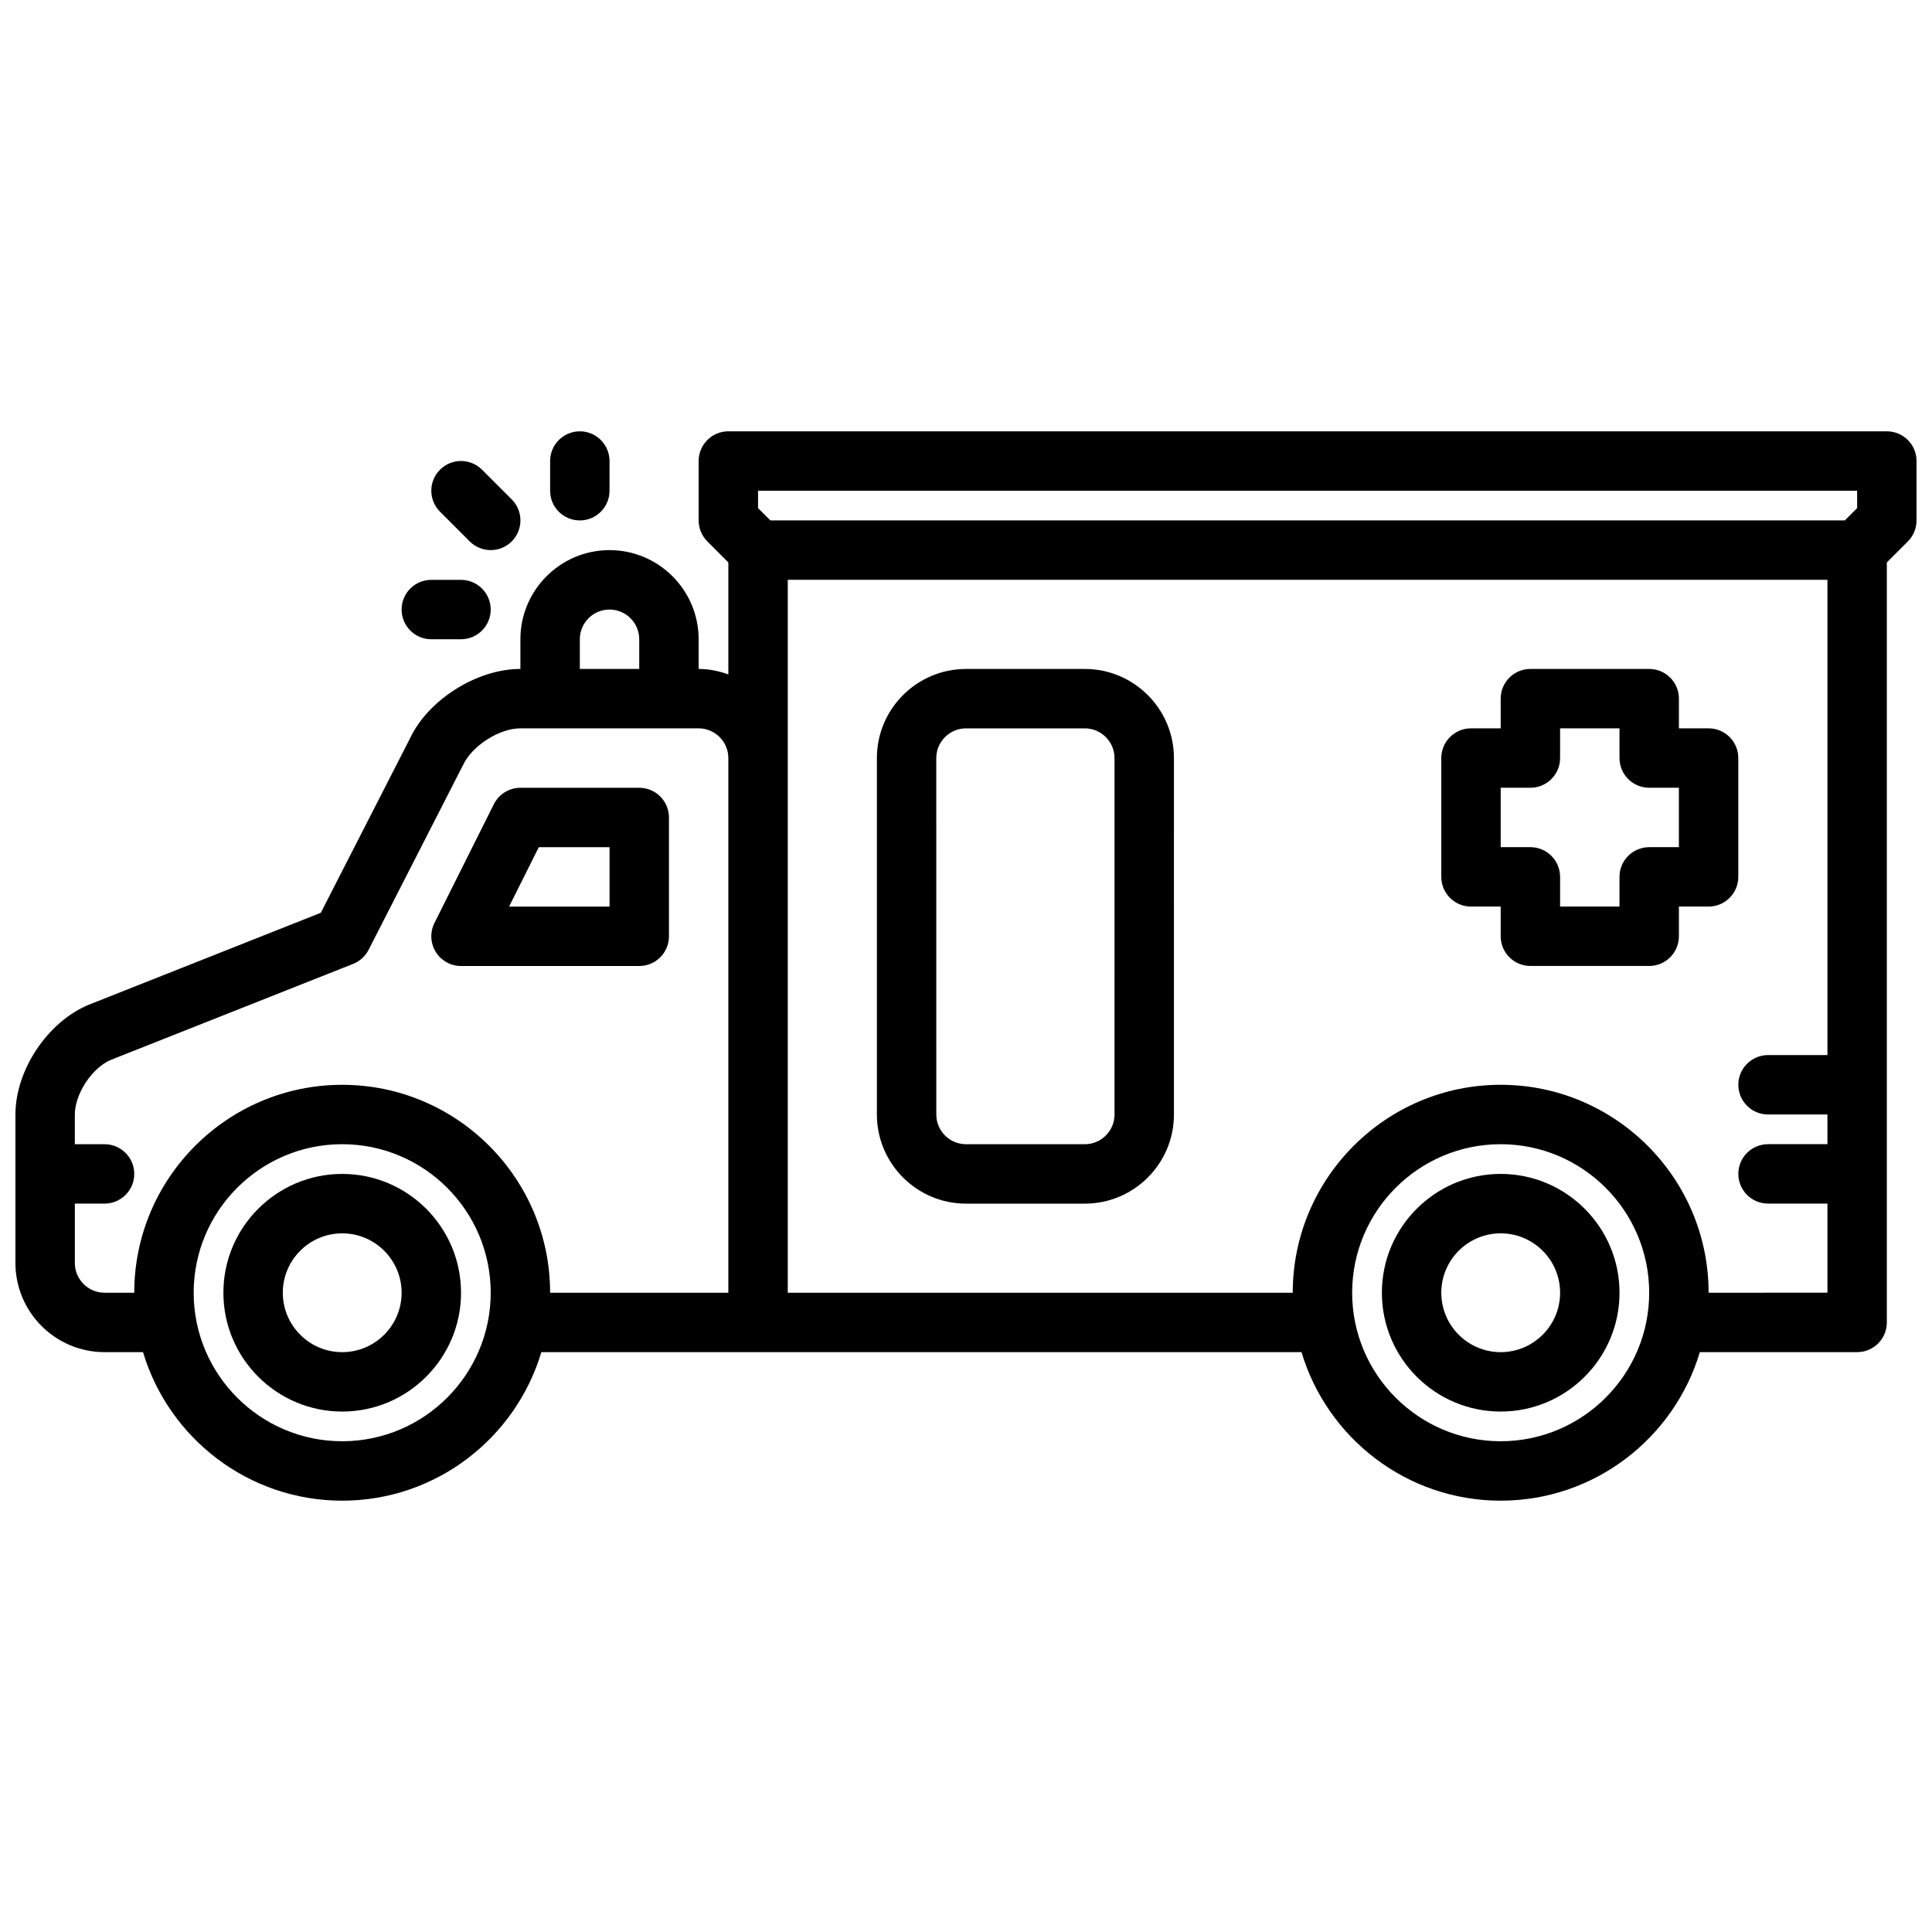
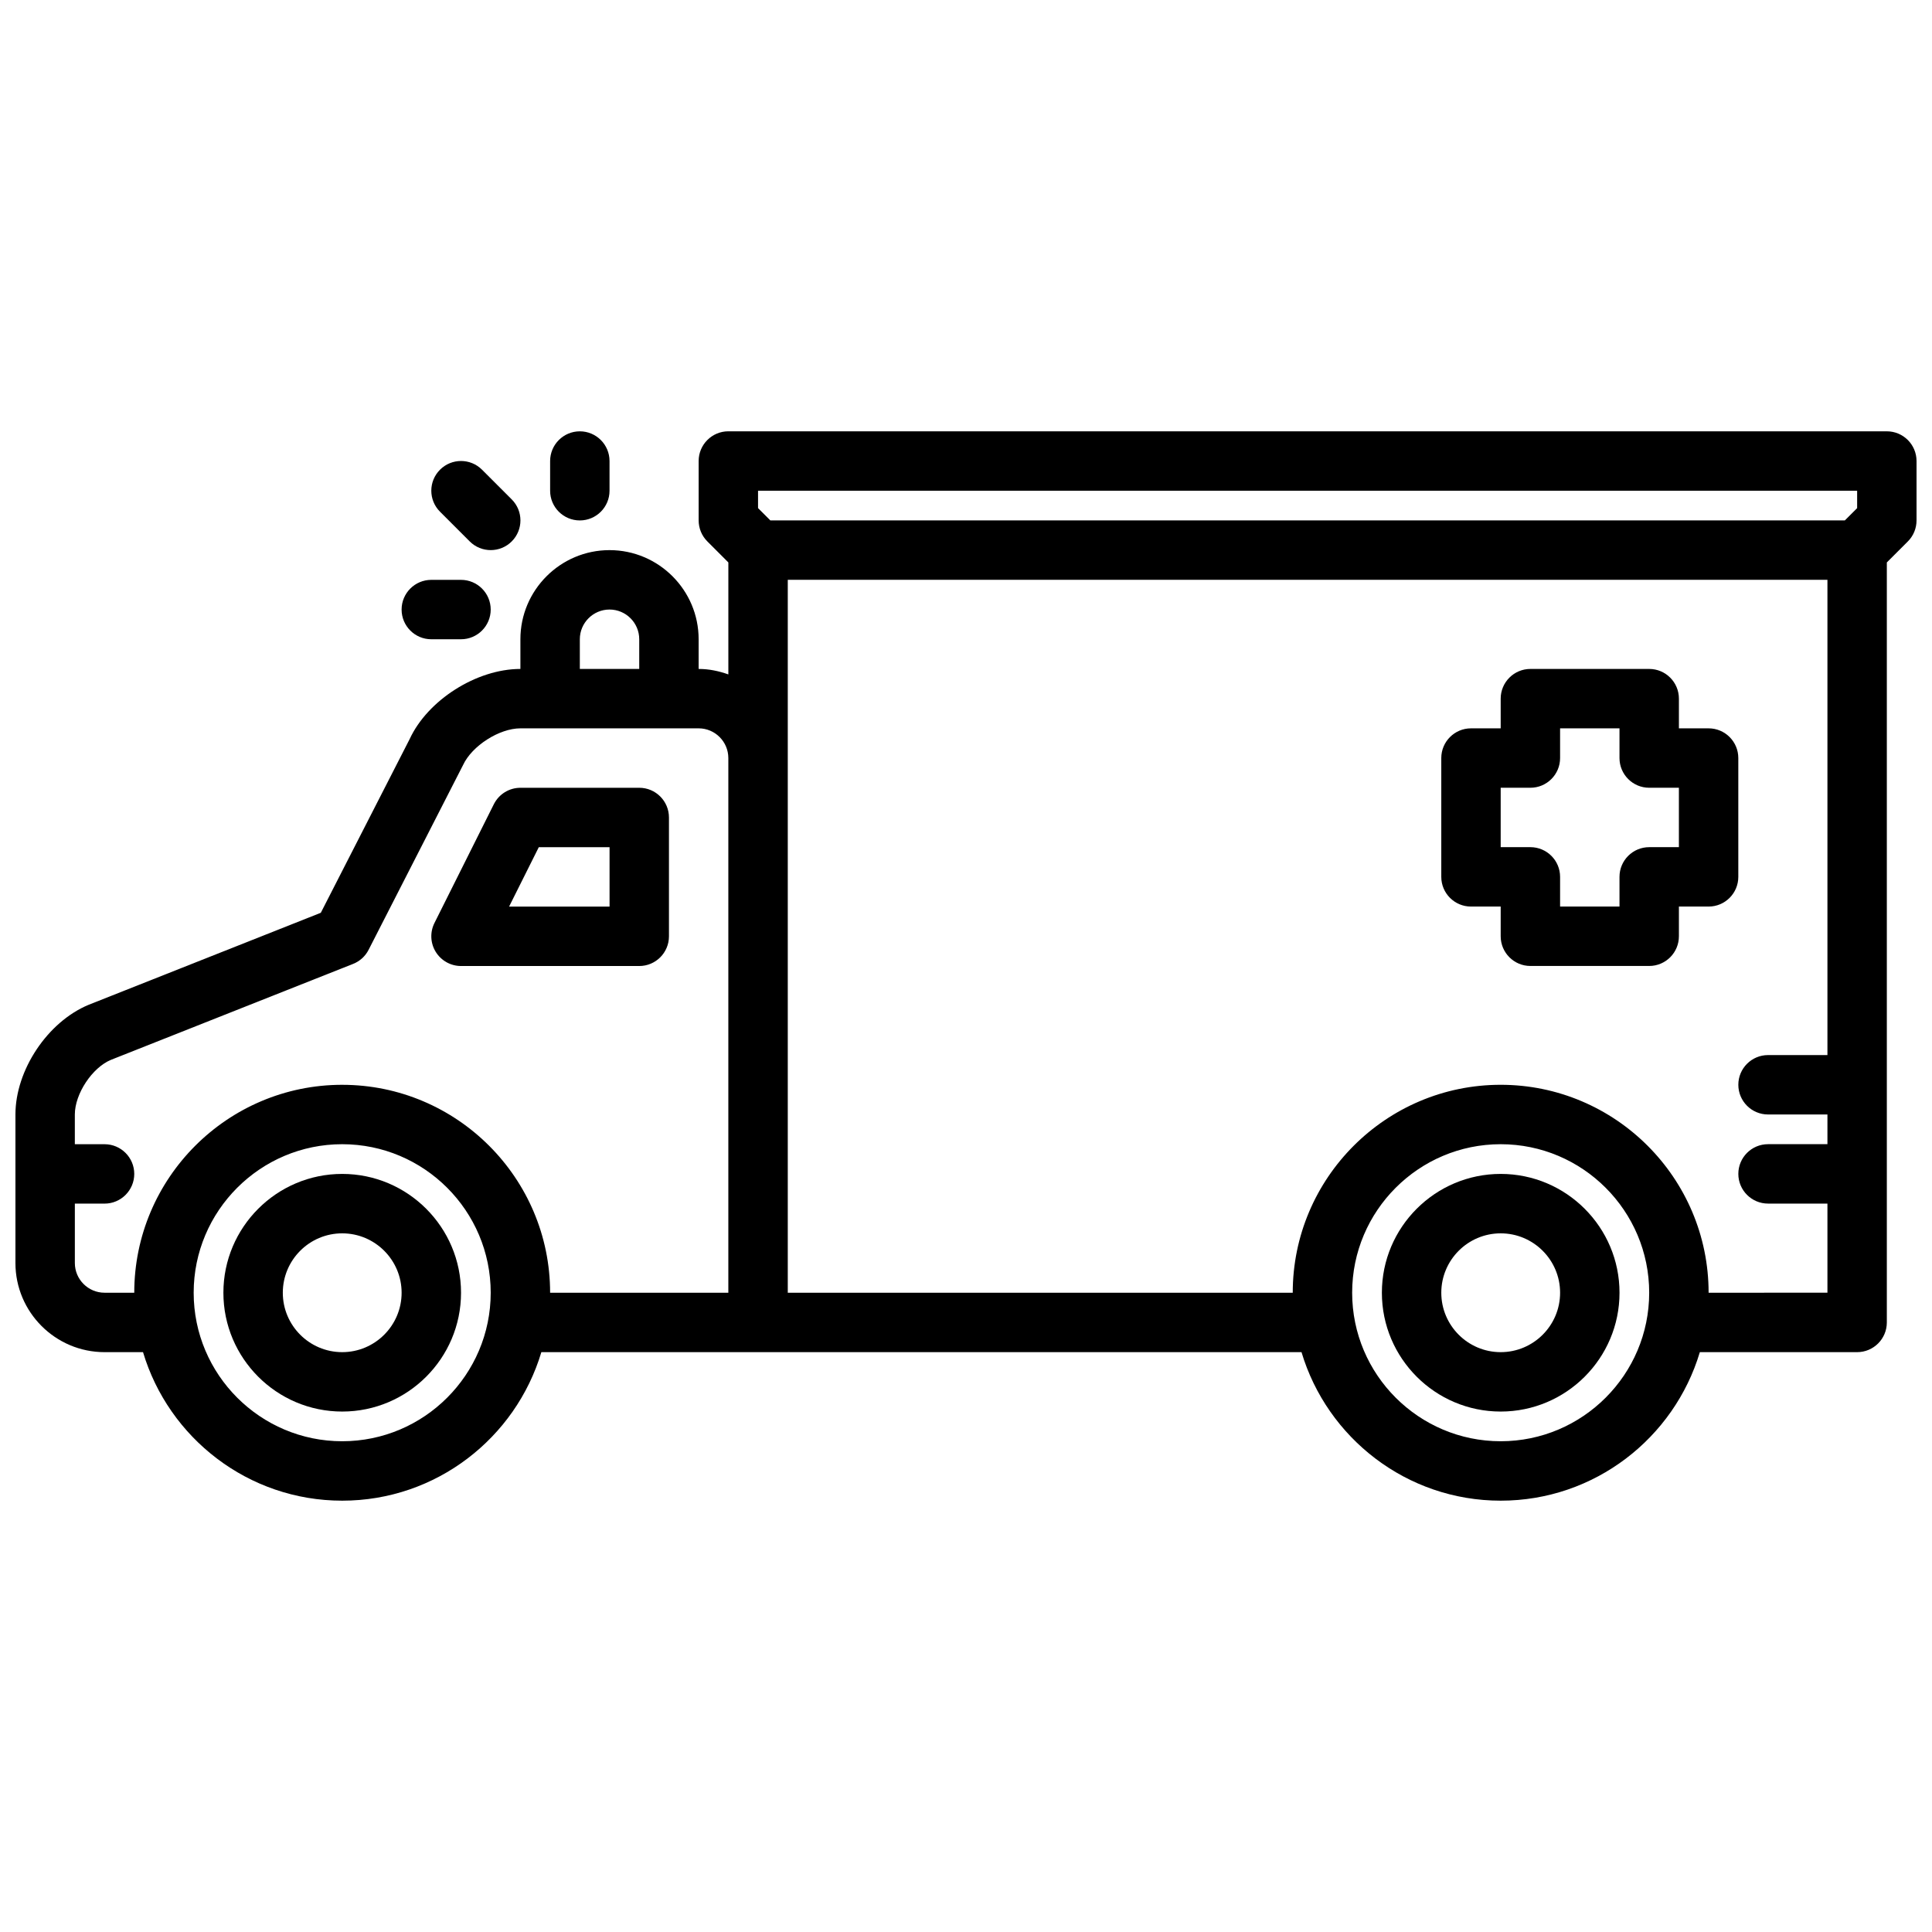
<svg xmlns="http://www.w3.org/2000/svg" width="800px" height="800px" version="1.1" viewBox="144 144 512 512">
  <defs>
    <clipPath id="a">
      <path d="m148.09 258h503.81v284h-503.81z" />
    </clipPath>
  </defs>
  <path d="m234.69 455.1c-17.367 0-31.488 14.121-31.488 31.488 0 17.367 14.121 31.488 31.488 31.488s31.488-14.121 31.488-31.488c0-17.363-14.125-31.488-31.488-31.488zm0 47.234c-8.684 0-15.742-7.062-15.742-15.742 0-8.684 7.062-15.742 15.742-15.742 8.684 0 15.742 7.062 15.742 15.742s-7.062 15.742-15.742 15.742z" />
  <path d="m541.7 455.1c-17.367 0-31.488 14.121-31.488 31.488 0 17.367 14.121 31.488 31.488 31.488 17.367 0 31.488-14.121 31.488-31.488 0-17.363-14.121-31.488-31.488-31.488zm0 47.234c-8.684 0-15.742-7.062-15.742-15.742 0-8.684 7.062-15.742 15.742-15.742 8.684 0 15.742 7.062 15.742 15.742s-7.059 15.742-15.742 15.742z" />
  <path d="m313.41 352.77h-31.488c-2.984 0-5.707 1.684-7.047 4.352l-15.742 31.488c-1.219 2.441-1.086 5.336 0.348 7.66 1.438 2.316 3.965 3.734 6.699 3.734h47.23c4.344 0 7.871-3.527 7.871-7.871v-31.488c0-4.348-3.527-7.875-7.871-7.875zm-7.871 31.488h-26.625l7.871-15.742h18.754z" />
  <path d="m297.66 281.92c4.344 0 7.871-3.527 7.871-7.871v-7.871c0-4.344-3.527-7.871-7.871-7.871s-7.871 3.527-7.871 7.871v7.871c-0.004 4.344 3.523 7.871 7.871 7.871z" />
  <path d="m268.48 287.48c1.535 1.535 3.551 2.305 5.566 2.305s4.031-0.77 5.566-2.305c3.078-3.078 3.078-8.055 0-11.133l-7.871-7.871c-3.078-3.078-8.055-3.078-11.133 0s-3.078 8.055 0 11.133z" />
  <path d="m258.3 313.41h7.871c4.344 0 7.871-3.527 7.871-7.871s-3.527-7.871-7.871-7.871h-7.871c-4.344 0-7.871 3.527-7.871 7.871s3.527 7.871 7.871 7.871z" />
-   <path d="m431.49 321.28h-31.488c-13.02 0-23.617 10.598-23.617 23.617v94.465c0 13.02 10.598 23.617 23.617 23.617h31.488c13.02 0 23.617-10.598 23.617-23.617l-0.004-94.465c0-13.02-10.594-23.617-23.613-23.617zm7.871 118.08c0 4.336-3.535 7.871-7.871 7.871h-31.488c-4.336 0-7.871-3.535-7.871-7.871l-0.004-94.465c0-4.336 3.535-7.871 7.871-7.871h31.488c4.336 0 7.871 3.535 7.871 7.871z" />
  <g clip-path="url(#a)">
    <path d="m644.03 258.3h-307.01c-4.344 0-7.871 3.527-7.871 7.871v15.742c0 2.086 0.828 4.094 2.305 5.566l5.566 5.57v29.676c-2.481-0.883-5.094-1.449-7.875-1.449v-7.871c0-13.02-10.598-23.617-23.617-23.617s-23.617 10.598-23.617 23.617v7.871c-11.652 0-24.602 8.289-29.348 18.586l-23.547 46.035-61.551 24.395c-10.859 4.519-19.375 17.289-19.375 29.066v39.359c0 13.02 10.598 23.617 23.617 23.617h10.195c6.793 22.734 27.875 39.359 52.781 39.359 24.914 0 45.988-16.625 52.781-39.359h201.45c6.793 22.734 27.875 39.359 52.781 39.359s45.988-16.625 52.781-39.359h41.684c4.344 0 7.871-3.527 7.871-7.871v-201.41l5.566-5.566c1.48-1.473 2.305-3.481 2.305-5.566v-15.742c0-4.348-3.527-7.875-7.871-7.875zm-299.14 15.746h291.27v4.613l-3.262 3.258h-284.75l-3.258-3.258zm-47.23 39.359c0-4.336 3.535-7.871 7.871-7.871 4.336 0 7.871 3.535 7.871 7.871v7.871h-15.742zm-62.977 212.54c-21.703 0-39.359-17.656-39.359-39.359s17.656-39.359 39.359-39.359 39.359 17.656 39.359 39.359-17.656 39.359-39.359 39.359zm0-94.461c-30.387 0-55.105 24.719-55.105 55.105l-7.871-0.004c-4.336 0-7.871-3.535-7.871-7.871v-15.742h7.871c4.344 0 7.871-3.527 7.871-7.871s-3.527-7.871-7.871-7.871l-7.875-0.004v-7.871c0-5.496 4.613-12.422 9.555-14.477l64.188-25.434c1.777-0.699 3.242-2.031 4.109-3.738l25.031-48.965c2.359-5.086 9.594-9.723 15.199-9.723h47.23c4.336 0 7.871 3.535 7.871 7.871v141.7h-47.23c0-30.387-24.719-55.102-55.102-55.102zm307.01 94.461c-21.703 0-39.359-17.656-39.359-39.359s17.656-39.359 39.359-39.359c21.703 0 39.359 17.656 39.359 39.359s-17.656 39.359-39.359 39.359zm55.105-39.359c0-30.387-24.719-55.105-55.105-55.105-30.387 0-55.105 24.719-55.105 55.105h-133.82v-188.93h275.52v125.95h-15.742c-4.344 0-7.871 3.527-7.871 7.871s3.527 7.871 7.871 7.871h15.742v7.871h-15.742c-4.344 0-7.871 3.527-7.871 7.871s3.527 7.871 7.871 7.871h15.742v23.617z" />
  </g>
  <path d="m604.67 344.89c0-4.344-3.527-7.871-7.871-7.871h-7.871v-7.871c0-4.344-3.527-7.871-7.871-7.871h-31.488c-4.344 0-7.871 3.527-7.871 7.871v7.871h-7.871c-4.344 0-7.871 3.527-7.871 7.871v31.488c0 4.344 3.527 7.871 7.871 7.871h7.871v7.871c0 4.344 3.527 7.871 7.871 7.871h31.488c4.344 0 7.871-3.527 7.871-7.871v-7.871h7.871c4.344 0 7.871-3.527 7.871-7.871zm-15.746 23.617h-7.871c-4.344 0-7.871 3.527-7.871 7.871v7.871h-15.742v-7.871c0-4.344-3.527-7.871-7.871-7.871h-7.871v-15.742h7.871c4.344 0 7.871-3.527 7.871-7.871v-7.871h15.742v7.871c0 4.344 3.527 7.871 7.871 7.871h7.871z" />
</svg>